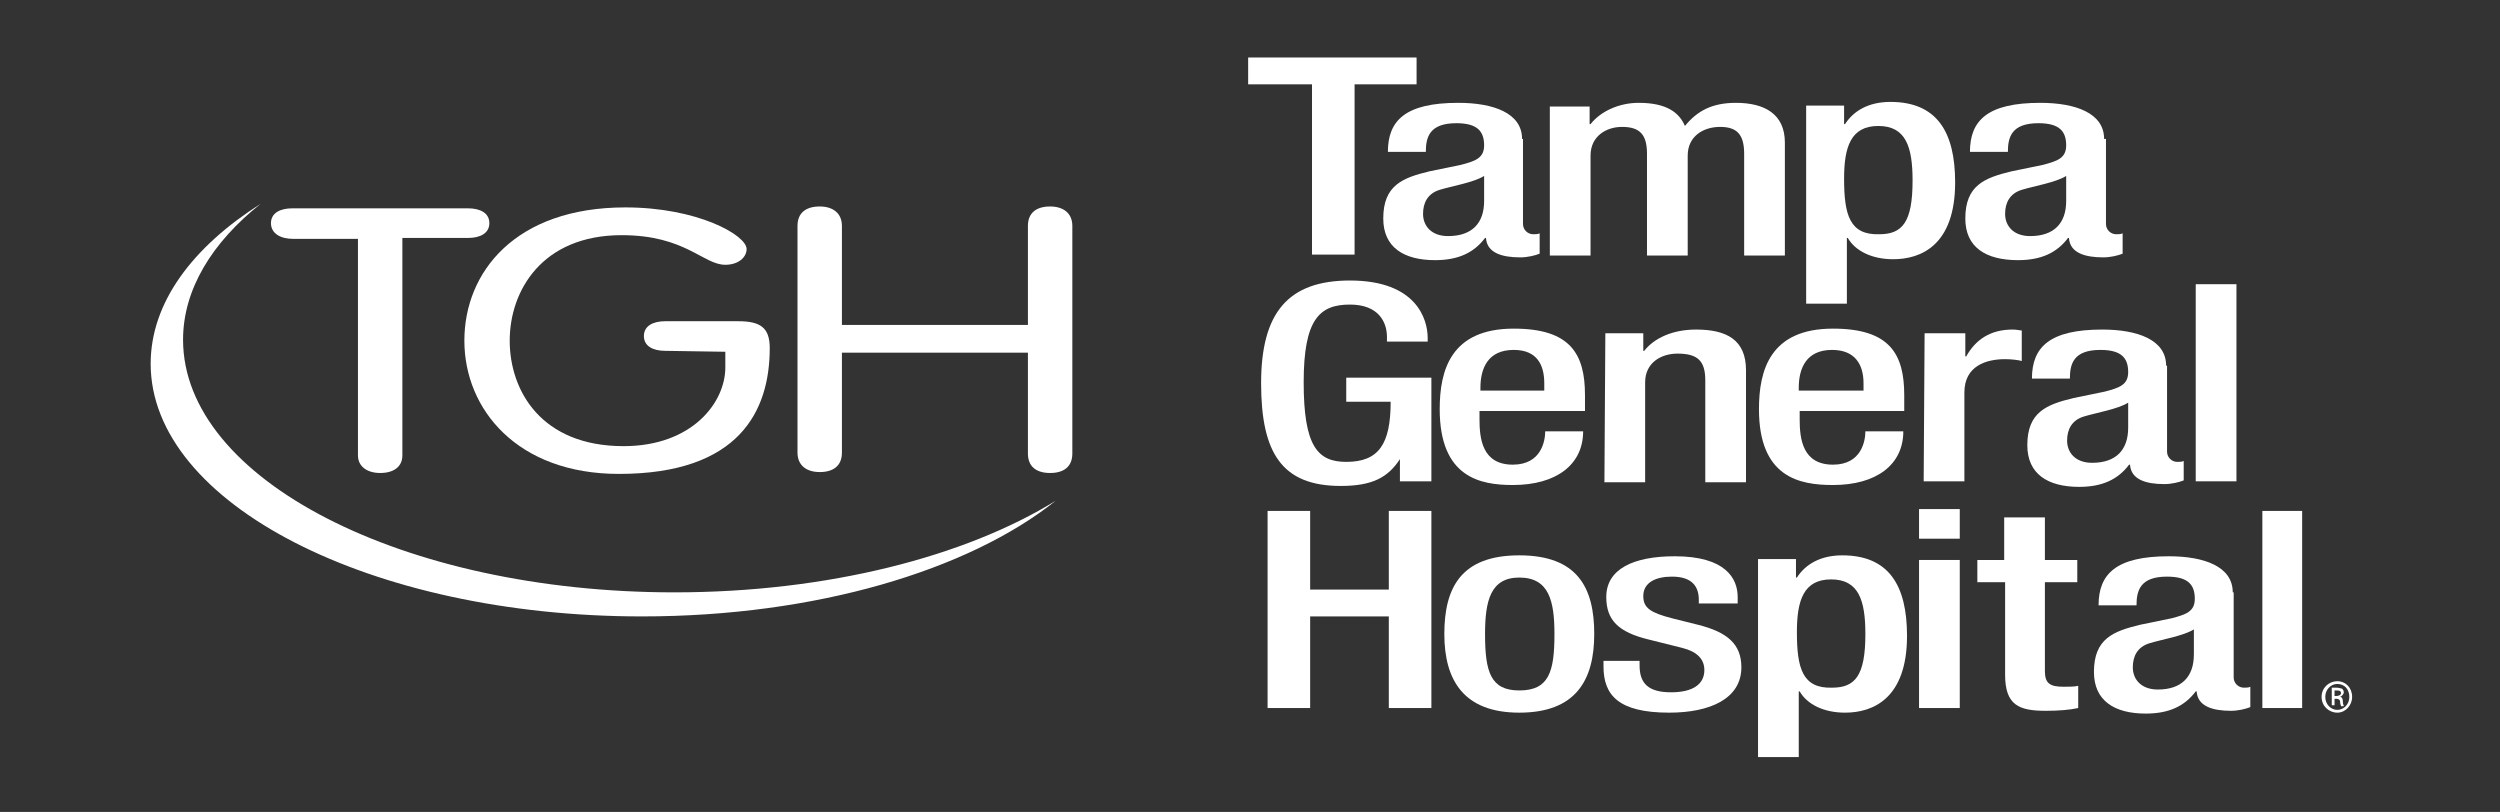
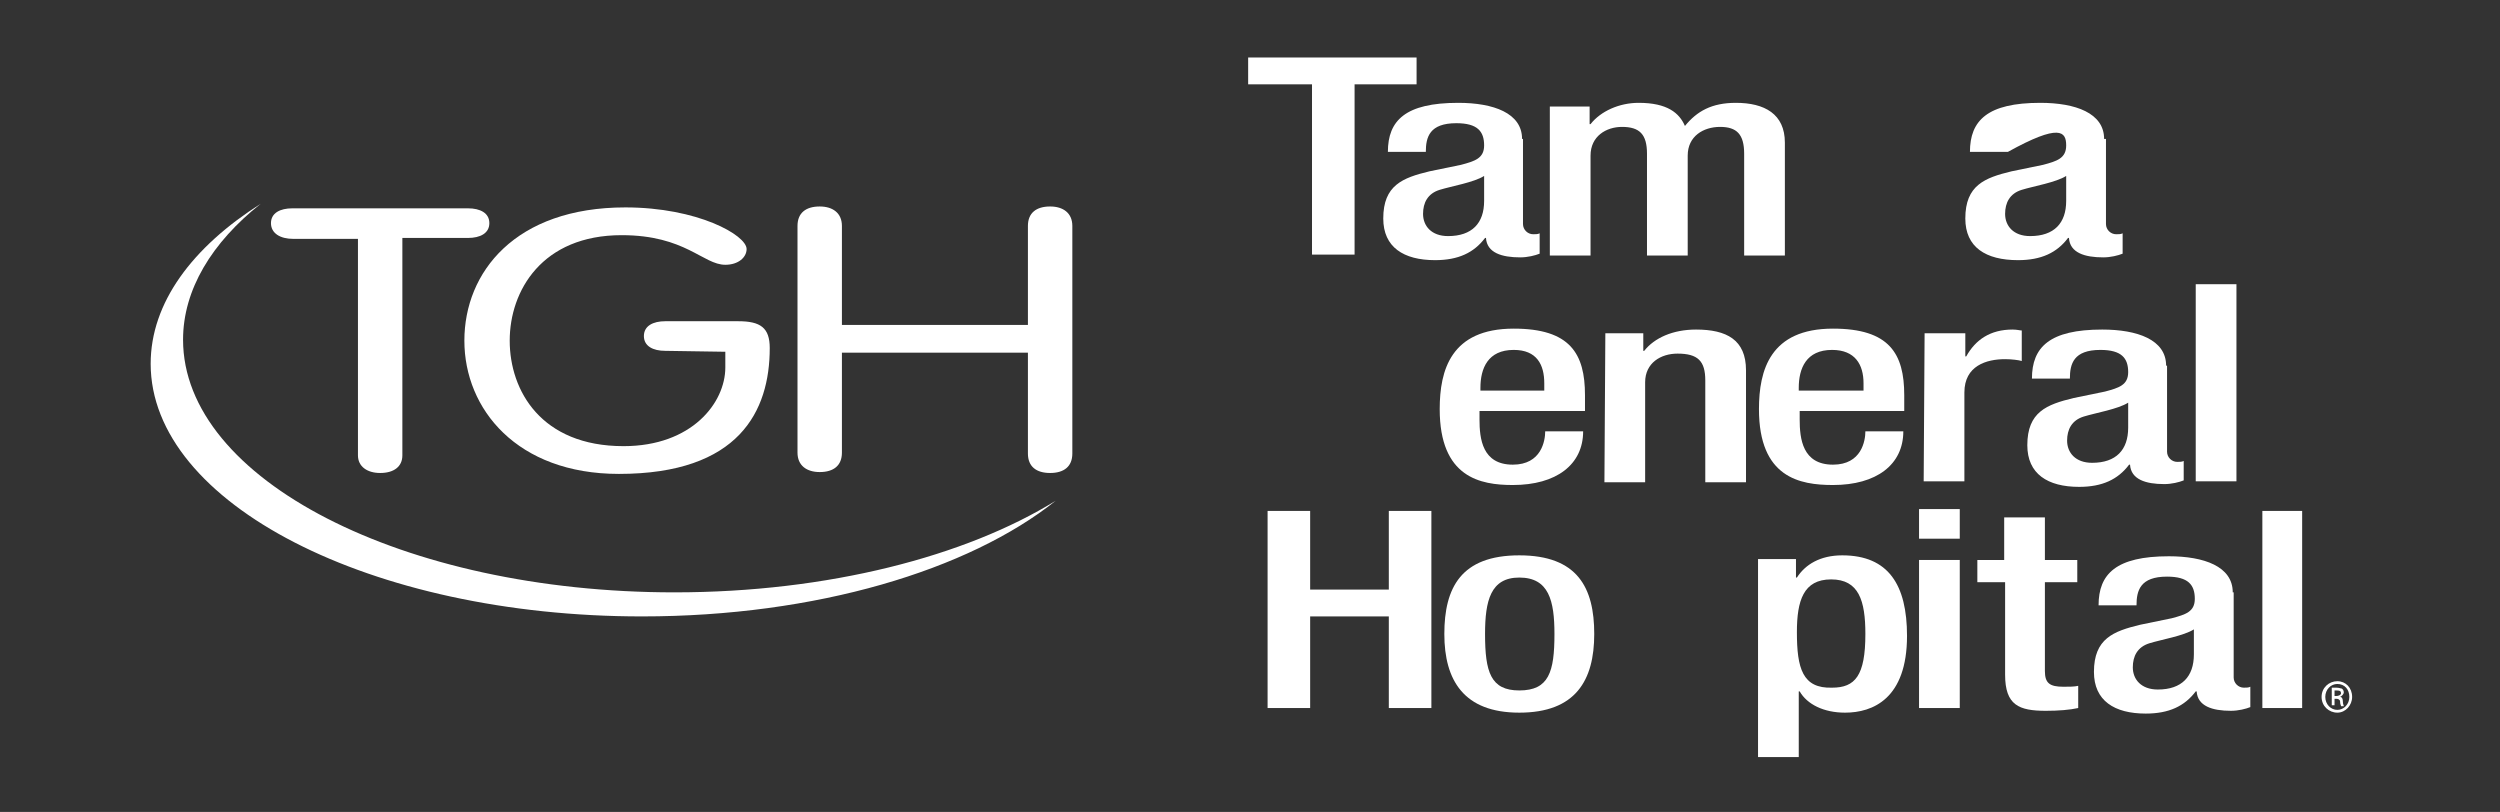
<svg xmlns="http://www.w3.org/2000/svg" width="896" height="291" viewBox="0 0 896 291" fill="none">
  <rect x="0" y="0" width="896" height="291" fill="#333333" stroke="none" />
  <path fill-rule="evenodd" clip-rule="evenodd" d="M241.715 212.301C144.541 212.301 65.608 171.84 65.608 121.76C65.608 103.851 75.889 86.937 93.467 73.007C68.924 88.595 54 108.494 54 130.383C54 180.463 132.933 220.924 230.107 220.924C292.458 220.924 347.18 204.342 378.356 179.468C346.185 199.367 296.769 212.301 241.715 212.301Z" fill="white" />
  <path fill-rule="evenodd" clip-rule="evenodd" d="M128.621 85.61H105.074C100.431 85.61 97.115 83.62 97.115 79.972C97.115 76.324 100.431 74.666 104.742 74.666H167.756C172.068 74.666 175.384 76.324 175.384 79.972C175.384 83.62 172.068 85.279 167.756 85.279H144.209V163.217C144.209 167.197 141.224 169.518 136.249 169.518C131.606 169.518 128.29 167.197 128.29 163.217V85.61" fill="white" />
  <path fill-rule="evenodd" clip-rule="evenodd" d="M238.398 125.74C234.087 125.74 230.77 124.082 230.77 120.434C230.77 116.786 234.087 115.127 238.398 115.127H264.599C272.558 115.127 275.875 117.449 275.875 124.745C275.875 147.297 264.93 169.85 221.816 169.85C185.334 169.85 166.43 146.634 166.43 122.092C166.43 97.55 184.671 74.334 224.137 74.334C250.006 74.334 267.583 84.284 267.583 89.258C267.583 92.243 264.599 94.897 259.955 94.897C251.996 94.897 245.694 84.284 222.81 84.284C194.288 84.284 182.681 104.183 182.681 122.092C182.681 140.001 193.957 159.9 223.474 159.9C248.016 159.9 259.955 144.313 259.955 131.71V126.072L238.398 125.74Z" fill="white" />
  <path fill-rule="evenodd" clip-rule="evenodd" d="M301.743 162.222C301.743 166.865 298.759 169.186 293.784 169.186C289.141 169.186 285.824 166.865 285.824 162.222V80.967C285.824 76.324 288.809 74.002 293.784 74.002C298.427 74.002 301.743 76.324 301.743 80.967V116.454H368.406V80.967C368.406 76.324 371.39 74.002 376.365 74.002C381.008 74.002 384.325 76.324 384.325 80.967V162.553C384.325 167.197 381.34 169.518 376.365 169.518C371.39 169.518 368.406 167.197 368.406 162.553V126.403H301.743V162.222Z" fill="white" />
  <path fill-rule="evenodd" clip-rule="evenodd" d="M470.223 30.224H447.339V20.607H507.7V30.224H485.479V91.248H470.223V30.224Z" fill="white" />
  <path fill-rule="evenodd" clip-rule="evenodd" d="M545.509 49.792C545.509 40.506 535.227 36.857 522.625 36.857C503.72 36.857 497.419 43.159 497.419 54.435H511.017C511.017 49.129 512.343 44.154 521.961 44.154C529.589 44.154 531.911 47.139 531.911 52.113C531.911 56.757 528.594 57.752 523.62 59.078L512.343 61.4C502.725 63.721 495.761 66.374 495.761 78.314C495.761 88.595 503.057 93.238 514.333 93.238C522.625 93.238 528.263 90.585 532.242 85.279H532.574C532.906 90.585 538.212 92.243 544.845 92.243C547.498 92.243 550.152 91.58 551.81 90.917V83.62C551.147 83.952 550.483 83.952 549.488 83.952C547.498 83.952 545.84 82.294 545.84 80.304V49.792H545.509ZM531.911 72.013C531.911 79.972 527.599 84.615 518.976 84.615C513.007 84.615 510.022 80.967 510.022 76.656C510.022 72.676 511.68 69.359 515.992 68.033C520.303 66.706 528.263 65.379 531.911 63.058V72.013Z" fill="white" />
  <path fill-rule="evenodd" clip-rule="evenodd" d="M556.122 38.184H569.719V44.485H570.051C573.699 39.842 580.332 36.857 587.297 36.857C597.578 36.857 601.89 40.506 603.879 45.149C608.191 39.842 613.497 36.857 622.12 36.857C632.401 36.857 639.698 40.837 639.698 51.118V91.58H625.105V55.098C625.105 48.134 622.452 45.48 616.482 45.48C610.512 45.48 604.874 48.797 604.874 55.762V91.58H590.282V55.098C590.282 48.134 587.628 45.48 581.327 45.48C575.689 45.48 570.051 48.797 570.051 55.762V91.58H555.458V38.184" fill="white" />
-   <path fill-rule="evenodd" clip-rule="evenodd" d="M647.326 108.826H661.918V85.279H662.25C664.903 89.922 670.873 92.907 678.501 92.907C688.451 92.907 700.722 87.932 700.722 65.379C700.722 47.139 694.089 36.526 677.506 36.526C669.546 36.526 664.24 39.842 661.255 44.486H660.923V37.852H647.326V108.826ZM660.923 64.053C660.923 52.777 663.245 45.149 673.195 45.149C683.144 45.149 685.466 52.777 685.466 64.716C685.466 79.641 681.818 83.952 673.526 83.952C662.913 84.284 660.923 76.987 660.923 64.053Z" fill="white" />
-   <path fill-rule="evenodd" clip-rule="evenodd" d="M754.117 49.792C754.117 40.506 743.836 36.857 731.233 36.857C712.329 36.857 706.028 43.159 706.028 54.435H719.626C719.626 49.129 720.952 44.154 730.57 44.154C738.198 44.154 740.52 47.139 740.52 52.113C740.52 56.757 737.203 57.752 732.228 59.078L720.952 61.4C711.334 63.721 704.37 66.374 704.37 78.314C704.37 88.595 711.666 93.238 723.274 93.238C731.565 93.238 737.203 90.585 741.183 85.279H741.515C741.846 90.585 747.153 92.243 753.786 92.243C756.439 92.243 759.092 91.58 760.75 90.917V83.62C760.087 83.952 759.424 83.952 758.429 83.952C756.439 83.952 754.781 82.294 754.781 80.304V49.792H754.117ZM740.52 72.013C740.52 79.972 736.208 84.615 727.585 84.615C721.616 84.615 718.631 80.967 718.631 76.656C718.631 72.676 720.289 69.359 724.6 68.033C728.912 66.706 736.871 65.379 740.52 63.058V72.013Z" fill="white" />
-   <path fill-rule="evenodd" clip-rule="evenodd" d="M501.73 164.543C497.418 171.176 491.78 174.161 480.504 174.161C459.61 174.161 451.982 162.554 451.982 137.348C451.982 112.142 461.6 100.535 483.821 100.535C507.699 100.535 511.679 114.464 511.679 121.097V122.424H497.087V120.765C497.087 115.459 494.102 109.158 483.821 109.158C472.876 109.158 467.238 114.464 467.238 137.016C467.238 159.9 472.213 165.538 482.494 165.538C494.102 165.538 498.413 159.237 498.413 143.981H482.494V135.358H513.006V172.503H501.73V164.543Z" fill="white" />
+   <path fill-rule="evenodd" clip-rule="evenodd" d="M754.117 49.792C754.117 40.506 743.836 36.857 731.233 36.857C712.329 36.857 706.028 43.159 706.028 54.435H719.626C738.198 44.154 740.52 47.139 740.52 52.113C740.52 56.757 737.203 57.752 732.228 59.078L720.952 61.4C711.334 63.721 704.37 66.374 704.37 78.314C704.37 88.595 711.666 93.238 723.274 93.238C731.565 93.238 737.203 90.585 741.183 85.279H741.515C741.846 90.585 747.153 92.243 753.786 92.243C756.439 92.243 759.092 91.58 760.75 90.917V83.62C760.087 83.952 759.424 83.952 758.429 83.952C756.439 83.952 754.781 82.294 754.781 80.304V49.792H754.117ZM740.52 72.013C740.52 79.972 736.208 84.615 727.585 84.615C721.616 84.615 718.631 80.967 718.631 76.656C718.631 72.676 720.289 69.359 724.6 68.033C728.912 66.706 736.871 65.379 740.52 63.058V72.013Z" fill="white" />
  <path fill-rule="evenodd" clip-rule="evenodd" d="M568.06 147.298V141.659C568.06 126.735 562.754 117.78 542.523 117.78C519.971 117.78 515.991 132.705 515.991 146.634C515.991 171.176 530.584 173.83 542.191 173.83C557.779 173.83 567.397 166.533 567.397 154.594H553.799C553.799 157.91 552.473 166.533 542.191 166.533C531.247 166.533 530.252 157.247 530.252 150.282V147.298H568.06ZM530.584 140.001V139.006C530.584 132.042 533.237 125.408 542.523 125.408C550.814 125.408 553.468 130.715 553.468 137.348V140.001H530.584Z" fill="white" />
  <path fill-rule="evenodd" clip-rule="evenodd" d="M575.357 119.439H588.955V125.74H589.286C592.934 121.097 599.567 118.112 607.859 118.112C618.803 118.112 625.768 121.76 625.768 132.705V172.835H611.175V136.353C611.175 129.388 608.522 126.735 601.226 126.735C595.256 126.735 589.618 130.052 589.618 137.016V172.835H575.025L575.357 119.439Z" fill="white" />
  <path fill-rule="evenodd" clip-rule="evenodd" d="M682.48 147.298V141.659C682.48 126.735 677.174 117.78 656.943 117.78C634.391 117.78 630.411 132.705 630.411 146.634C630.411 171.176 645.004 173.83 656.943 173.83C672.531 173.83 682.149 166.533 682.149 154.594H668.551C668.551 157.91 667.224 166.533 656.943 166.533C645.999 166.533 645.004 157.247 645.004 150.282V147.298H682.48ZM644.672 140.001V139.006C644.672 132.042 647.325 125.408 656.612 125.408C664.903 125.408 667.888 130.715 667.888 137.348V140.001H644.672Z" fill="white" />
  <path fill-rule="evenodd" clip-rule="evenodd" d="M689.776 119.439H704.369V127.73H704.701C708.017 121.76 713.324 118.112 721.283 118.112C722.942 118.112 723.937 118.444 724.6 118.444V129.388C723.605 129.057 720.952 128.725 718.63 128.725C711.997 128.725 704.037 131.047 704.037 140.664V172.503H689.445L689.776 119.439Z" fill="white" />
  <path fill-rule="evenodd" clip-rule="evenodd" d="M776.338 131.047C776.338 121.76 766.056 118.112 753.454 118.112C734.549 118.112 728.248 124.414 728.248 135.69H741.846C741.846 130.383 743.172 125.409 752.79 125.409C760.418 125.409 762.74 128.393 762.74 133.368C762.74 138.011 759.423 139.006 754.449 140.333L743.172 142.654C733.555 144.976 726.59 147.629 726.59 159.569C726.59 169.85 733.886 174.493 745.162 174.493C753.454 174.493 759.092 171.84 763.072 166.533H763.403C763.735 171.84 769.041 173.498 775.674 173.498C778.328 173.498 780.981 172.835 782.639 172.171V165.207C781.976 165.538 781.312 165.538 780.317 165.538C778.328 165.538 776.669 163.88 776.669 161.89V131.047H776.338ZM762.74 153.267C762.74 161.227 758.428 165.87 749.805 165.87C743.836 165.87 740.851 162.222 740.851 157.91C740.851 153.931 742.509 150.614 746.821 149.287C751.132 147.961 759.092 146.634 762.74 144.313V153.267Z" fill="white" />
  <path fill-rule="evenodd" clip-rule="evenodd" d="M786.95 172.503H801.543V101.861H786.95V172.503Z" fill="white" />
  <path fill-rule="evenodd" clip-rule="evenodd" d="M454.304 183.116H469.56V211.306H497.751V183.116H513.007V253.758H497.751V220.924H469.56V253.758H454.304V183.116Z" fill="white" />
  <path fill-rule="evenodd" clip-rule="evenodd" d="M517.65 227.226C517.65 243.808 524.614 255.416 544.513 255.416C564.744 255.416 571.377 243.808 571.377 227.226C571.377 210.643 565.407 199.035 544.513 199.035C523.619 199.035 517.65 210.643 517.65 227.226ZM532.242 227.226C532.242 215.286 534.232 206.995 544.513 206.995C555.126 206.995 557.116 215.286 557.116 227.226C557.116 240.823 555.126 247.456 544.513 247.456C534.232 247.456 532.242 240.823 532.242 227.226Z" fill="white" />
-   <path fill-rule="evenodd" clip-rule="evenodd" d="M608.853 216.281V214.954C608.853 210.643 606.863 206.663 599.235 206.663C593.597 206.663 588.954 208.653 588.954 213.628C588.954 217.939 591.607 219.598 599.235 221.588L608.522 223.909C619.134 226.562 624.109 230.874 624.109 239.165C624.109 250.441 612.833 255.416 598.24 255.416C580 255.416 574.693 249.115 574.693 238.833V236.843H587.628V238.502C587.628 244.803 590.612 248.12 598.904 248.12C606.863 248.12 610.843 245.135 610.843 240.16C610.843 236.18 608.19 233.527 602.884 232.2L590.944 229.216C580 226.562 575.688 222.251 575.688 213.96C575.688 204.01 585.306 199.367 600.23 199.367C618.471 199.367 622.783 207.326 622.783 213.96V216.281H608.853Z" fill="white" />
  <path fill-rule="evenodd" clip-rule="evenodd" d="M630.08 271.335H644.673V247.788H645.004C647.657 252.431 653.627 255.416 661.255 255.416C671.205 255.416 683.476 250.441 683.476 227.889C683.476 209.648 676.843 199.035 660.26 199.035C652.301 199.035 646.994 202.352 644.009 206.995H643.678V200.362H630.08V271.335ZM644.009 226.562C644.009 215.286 646.331 207.658 656.28 207.658C666.23 207.658 668.551 215.286 668.551 227.226C668.551 242.15 664.903 246.461 656.612 246.461C645.999 246.793 644.009 239.497 644.009 226.562Z" fill="white" />
  <path fill-rule="evenodd" clip-rule="evenodd" d="M687.787 193.065H702.379V182.453H687.787V193.065ZM687.787 253.758H702.379V200.693H687.787V253.758Z" fill="white" />
  <path fill-rule="evenodd" clip-rule="evenodd" d="M708.349 200.694H718.299V185.438H732.892V200.694H744.499V208.653H732.892V240.492C732.892 244.803 734.55 246.13 739.525 246.13C741.515 246.13 743.504 246.13 744.831 245.798V253.758C741.846 254.421 737.866 254.753 733.223 254.753C723.605 254.753 718.631 252.763 718.631 241.818V208.653H708.681V200.694" fill="white" />
  <path fill-rule="evenodd" clip-rule="evenodd" d="M800.217 212.301C800.217 203.015 789.935 199.367 777.333 199.367C758.428 199.367 752.127 205.668 752.127 216.944H765.725C765.725 211.638 767.051 206.663 776.669 206.663C784.297 206.663 786.619 209.648 786.619 214.623C786.619 219.266 783.302 220.261 778.327 221.588L767.051 223.909C757.433 226.231 750.469 228.884 750.469 240.823C750.469 251.105 757.765 255.748 769.041 255.748C777.333 255.748 782.971 253.094 786.95 247.788H787.282C787.614 253.094 792.92 254.753 799.553 254.753C802.206 254.753 804.86 254.089 806.518 253.426V246.13C805.855 246.461 805.191 246.461 804.196 246.461C802.206 246.461 800.548 244.803 800.548 242.813V212.301H800.217ZM786.287 234.522C786.287 242.482 781.976 247.125 773.353 247.125C767.383 247.125 764.398 243.477 764.398 239.165C764.398 235.185 766.056 231.869 770.368 230.542C774.679 229.216 782.639 227.889 786.287 225.567V234.522Z" fill="white" />
  <path fill-rule="evenodd" clip-rule="evenodd" d="M810.83 253.758H825.091V183.116H810.83V253.758Z" fill="white" />
  <path fill-rule="evenodd" clip-rule="evenodd" d="M836.699 249.446H837.362C838.025 249.446 839.02 249.115 839.02 248.451C839.02 247.788 838.688 247.456 837.362 247.456C837.03 247.456 836.699 247.456 836.699 247.456V249.446ZM836.699 252.763H835.704V246.461C836.367 246.461 836.699 246.461 837.362 246.461C838.357 246.461 839.02 246.793 839.352 246.793C839.683 247.125 840.015 247.456 840.015 248.12C840.015 248.783 839.352 249.446 838.688 249.778C839.352 249.778 839.683 250.441 839.683 251.436C839.683 252.431 840.015 252.763 840.015 253.094H839.02C839.02 252.763 838.688 252.431 838.688 251.436C838.688 250.773 838.025 250.441 837.362 250.441H836.699V252.763ZM837.693 245.135C835.372 245.135 833.382 247.125 833.382 249.778C833.382 252.431 835.372 254.421 837.693 254.421C840.015 254.421 842.005 252.431 842.005 249.778C842.005 247.125 840.347 245.135 837.693 245.135ZM837.693 244.14C840.678 244.14 843 246.461 843 249.778C843 252.763 840.678 255.416 837.693 255.416C834.709 255.416 832.055 253.094 832.055 249.778C832.055 246.461 834.709 244.14 837.693 244.14Z" fill="white" />
</svg>